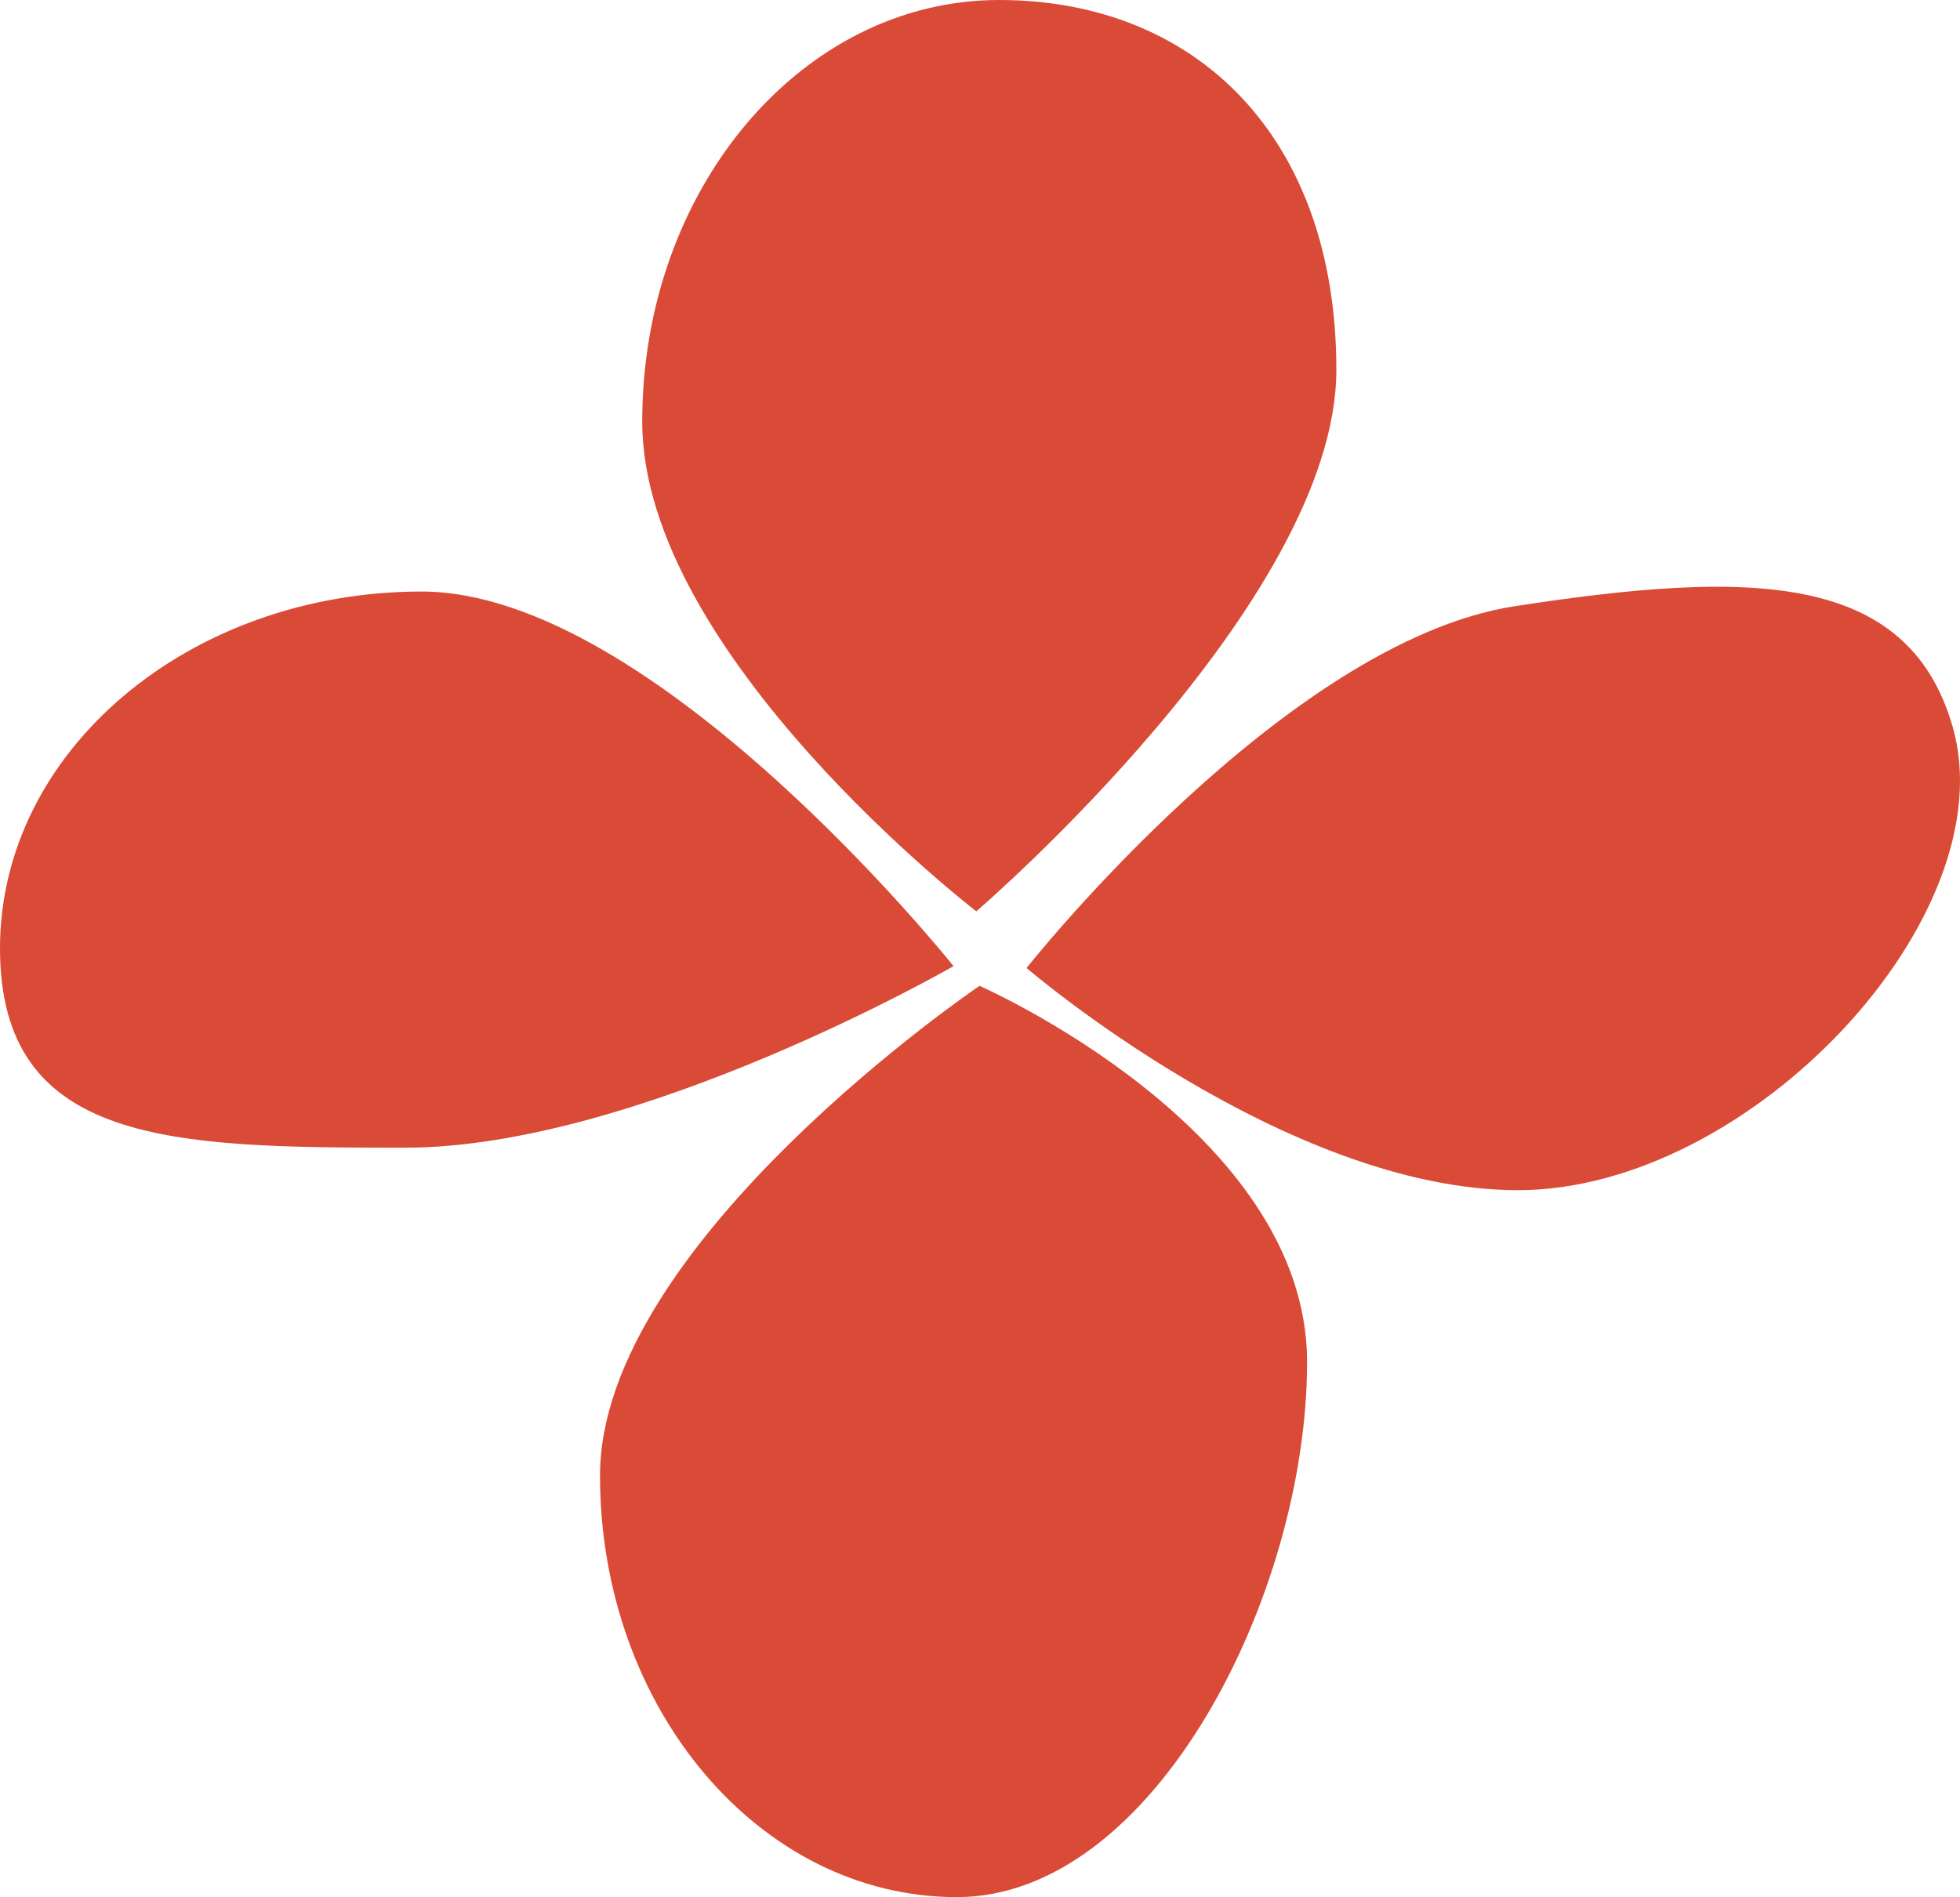
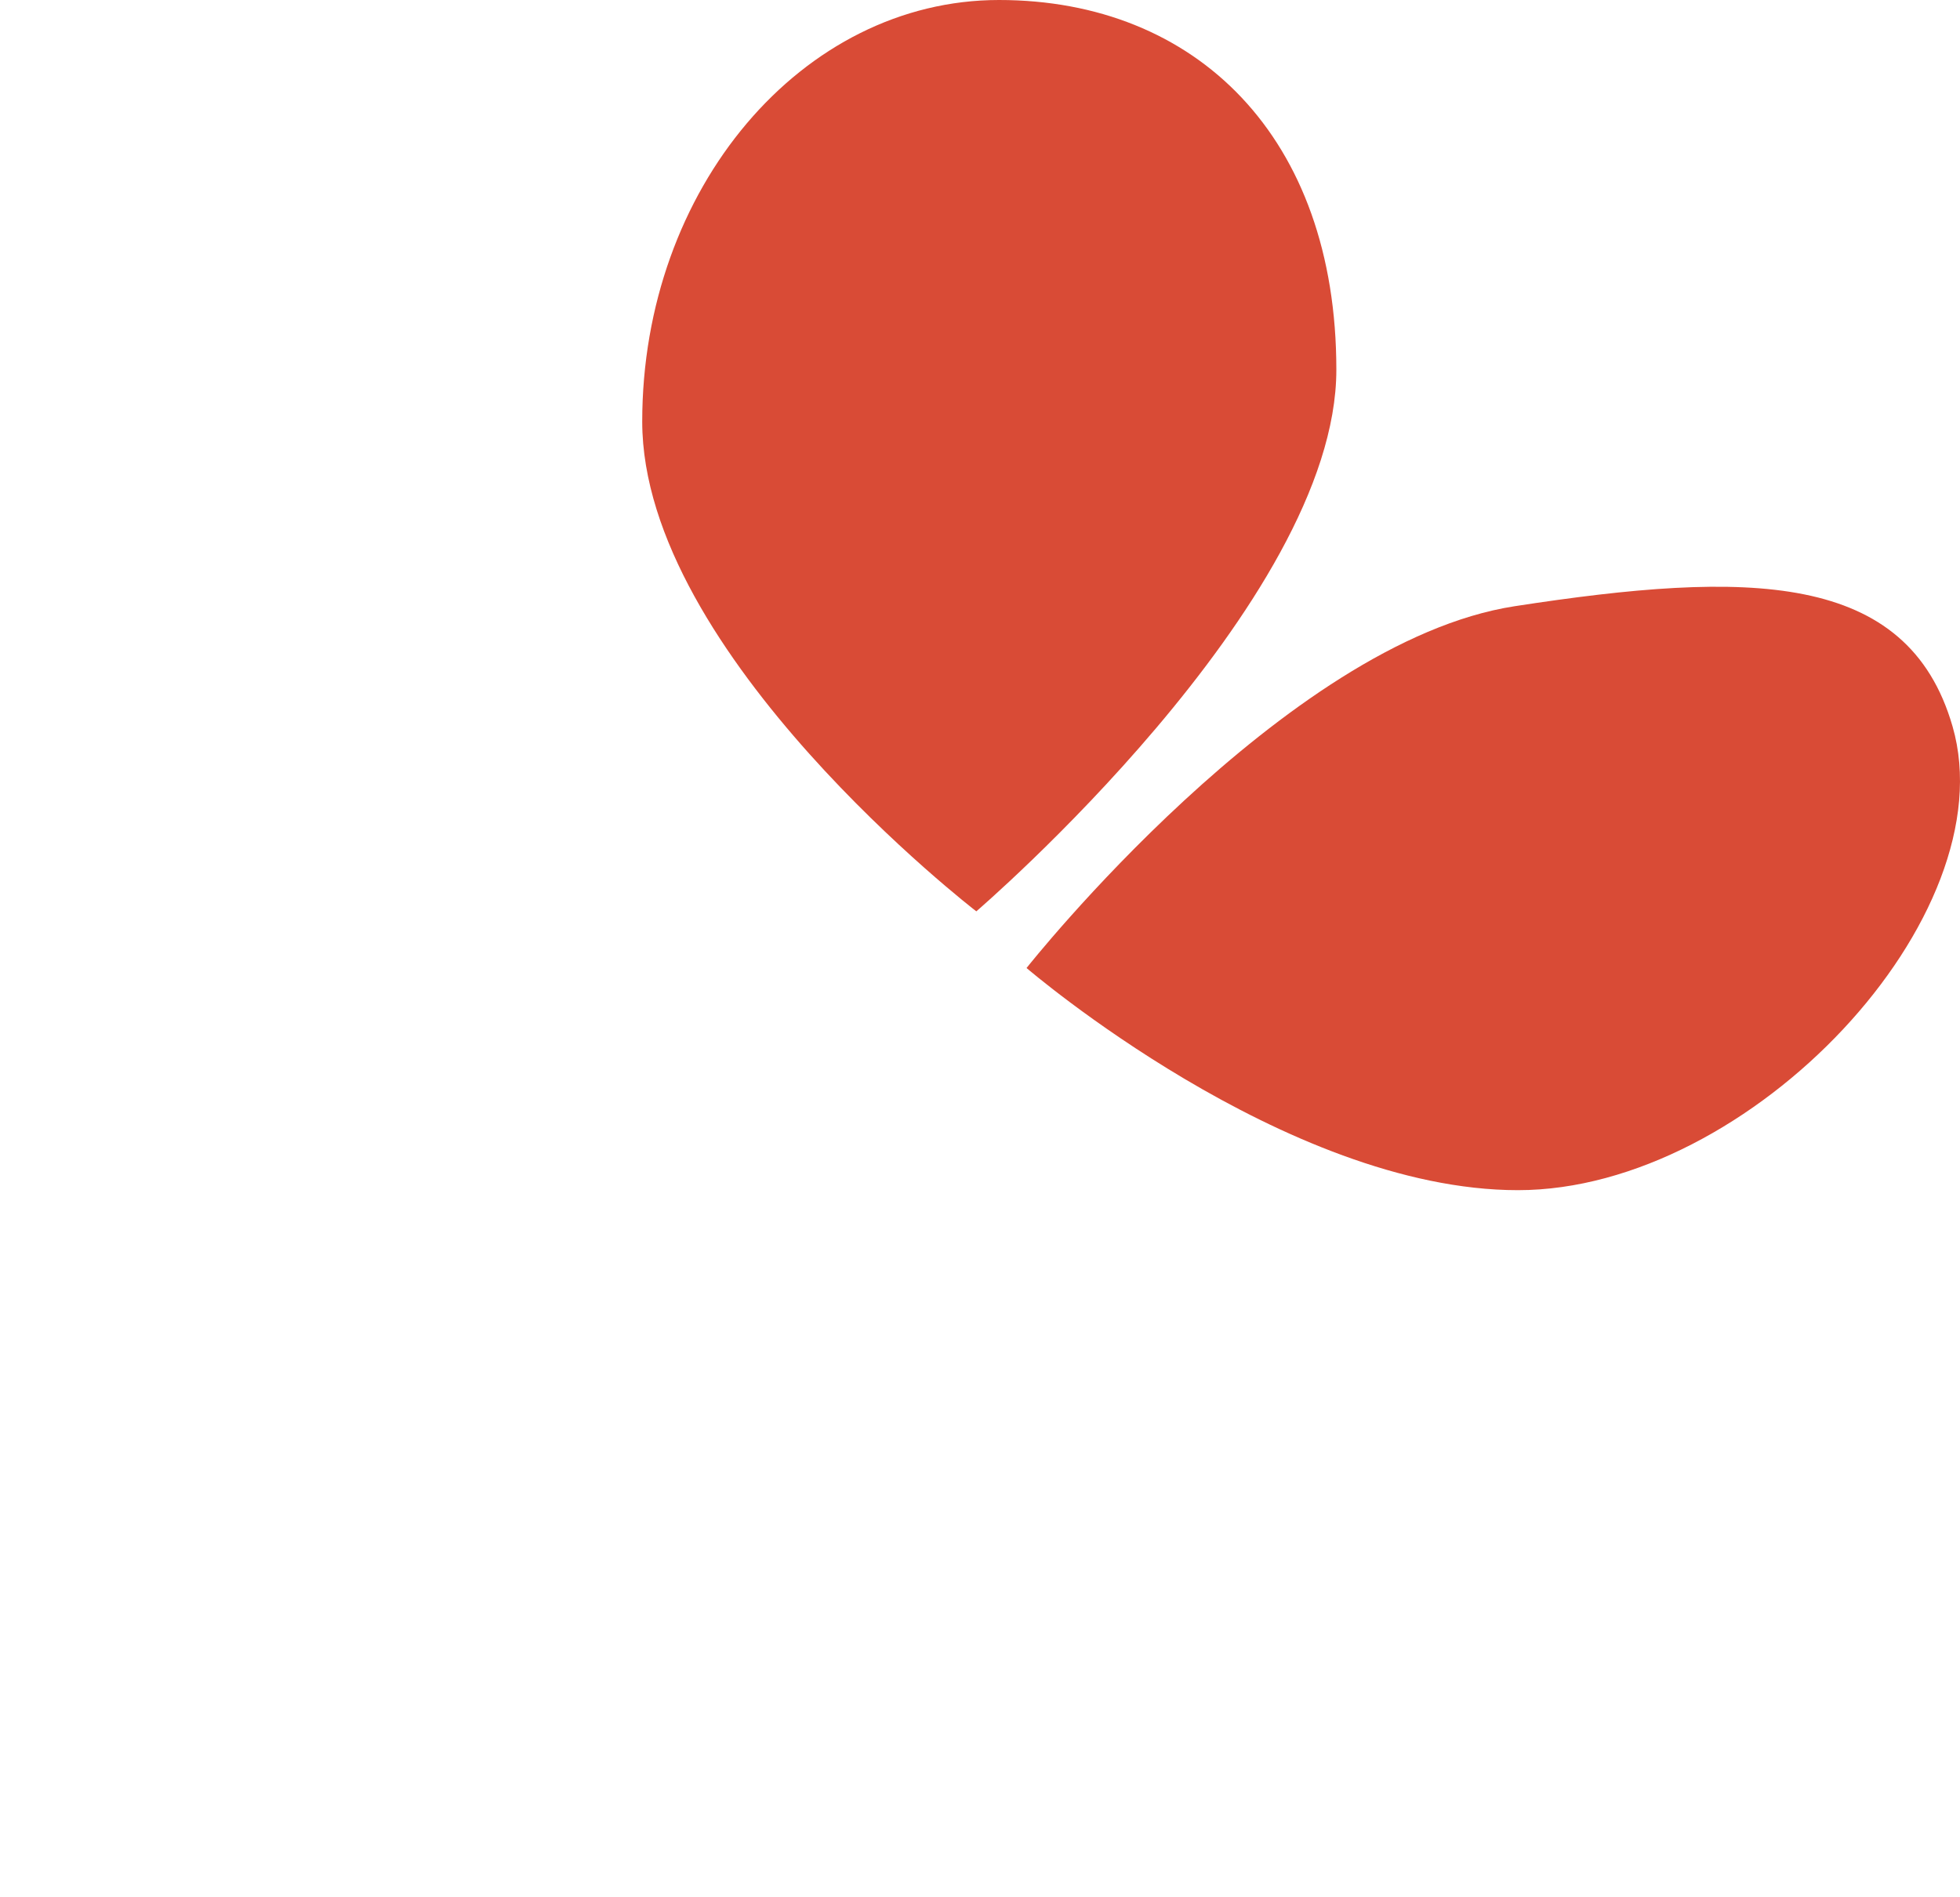
<svg xmlns="http://www.w3.org/2000/svg" x="0px" y="0px" viewBox="0 0 27.116 26.251" style="vertical-align: middle; max-width: 100%; width: 100%;" width="100%">
  <g>
    <g>
      <g>
        <path d="M18.488,5.116c0,3.222-4.981,7.494-4.981,7.494S8.885,9.055,8.885,5.833S11.095,0,13.821,0     S18.488,1.894,18.488,5.116z" fill="rgb(217,75,54)">
      </path>
      </g>
      <g>
        <path d="M13.507,12.609c0,0,1.074-0.922,2.225-2.231c-1.151-1.312-3.059-0.697-4.525,0.063     C12.358,11.726,13.507,12.609,13.507,12.609z" fill="transparent">
      </path>
      </g>
    </g>
    <g>
      <g>
-         <path d="M5.833,8.185c3.222,0,7.359,5.183,7.359,5.183S8.831,15.88,5.609,15.88S0,15.847,0,13.121     S2.612,8.185,5.833,8.185z" fill="rgb(217,75,54)">
-       </path>
-       </g>
+         </g>
      <g>
-         <path d="M11.212,11.233c-0.672,0.433-3.69,2.536,0.228,3.024c1.049-0.485,1.752-0.889,1.752-0.889     S12.388,12.36,11.212,11.233z" fill="transparent">
-       </path>
-       </g>
+         </g>
    </g>
    <g>
      <g>
-         <path d="M8.301,20.417c0-3.222,5.25-6.776,5.25-6.776s4.532,1.984,4.532,5.205s-2.12,7.404-4.846,7.404     S8.301,23.639,8.301,20.417z" fill="rgb(217,75,54)">
-       </path>
-       </g>
+         </g>
      <g>
        <path d="M13.552,13.641c0,0-0.629,0.426-1.451,1.116c0.421,0.808,1.885,2.704,3.332-0.012     C14.442,14.031,13.552,13.641,13.552,13.641z" fill="transparent">
      </path>
      </g>
    </g>
    <g>
      <g>
        <path d="M21,16.468c-3.222,0-6.798-3.074-6.798-3.074s3.569-4.515,6.753-5.006     c3.222-0.496,5.435-0.496,6.058,1.663C27.769,12.671,24.222,16.468,21,16.468z" fill="rgb(217,75,54)">
      </path>
      </g>
      <g>
-         <path d="M14.202,13.395c0,0,0.802,0.688,1.987,1.414c2.026-0.904,0.883-2.768-0.283-3.277     C14.844,12.567,14.202,13.395,14.202,13.395z" fill="transparent">
-       </path>
-       </g>
+         </g>
    </g>
  </g>
</svg>